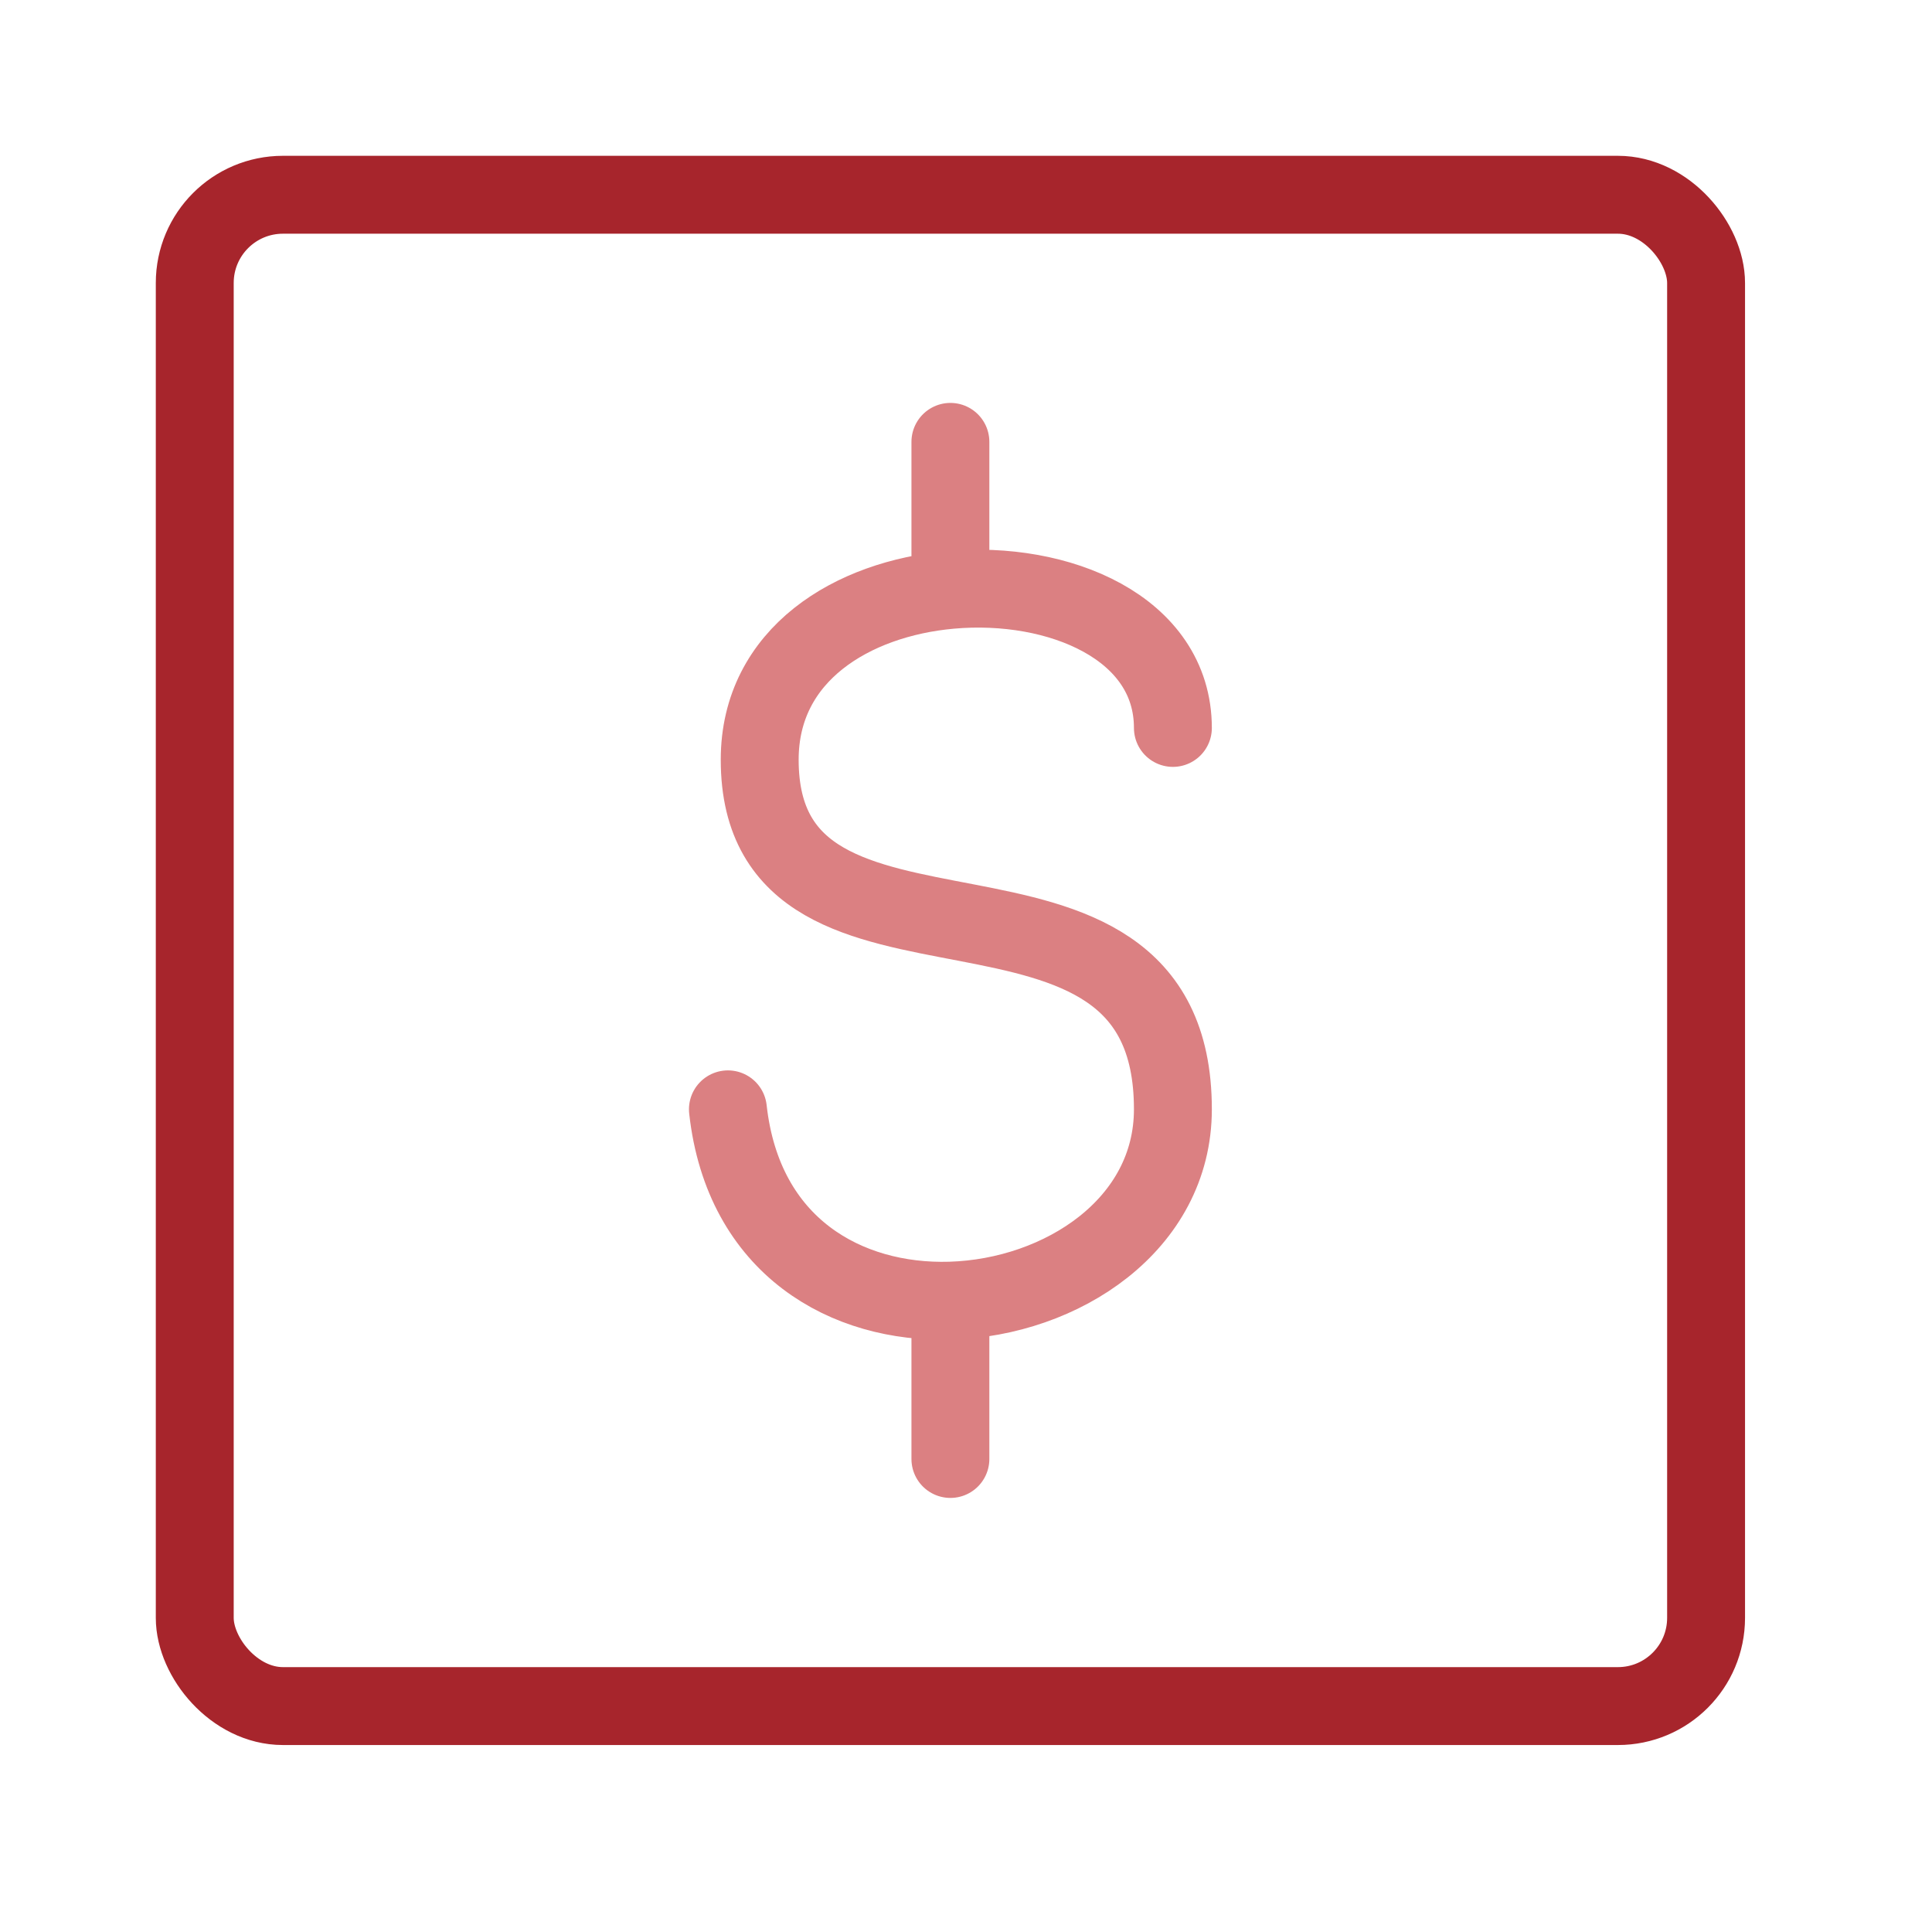
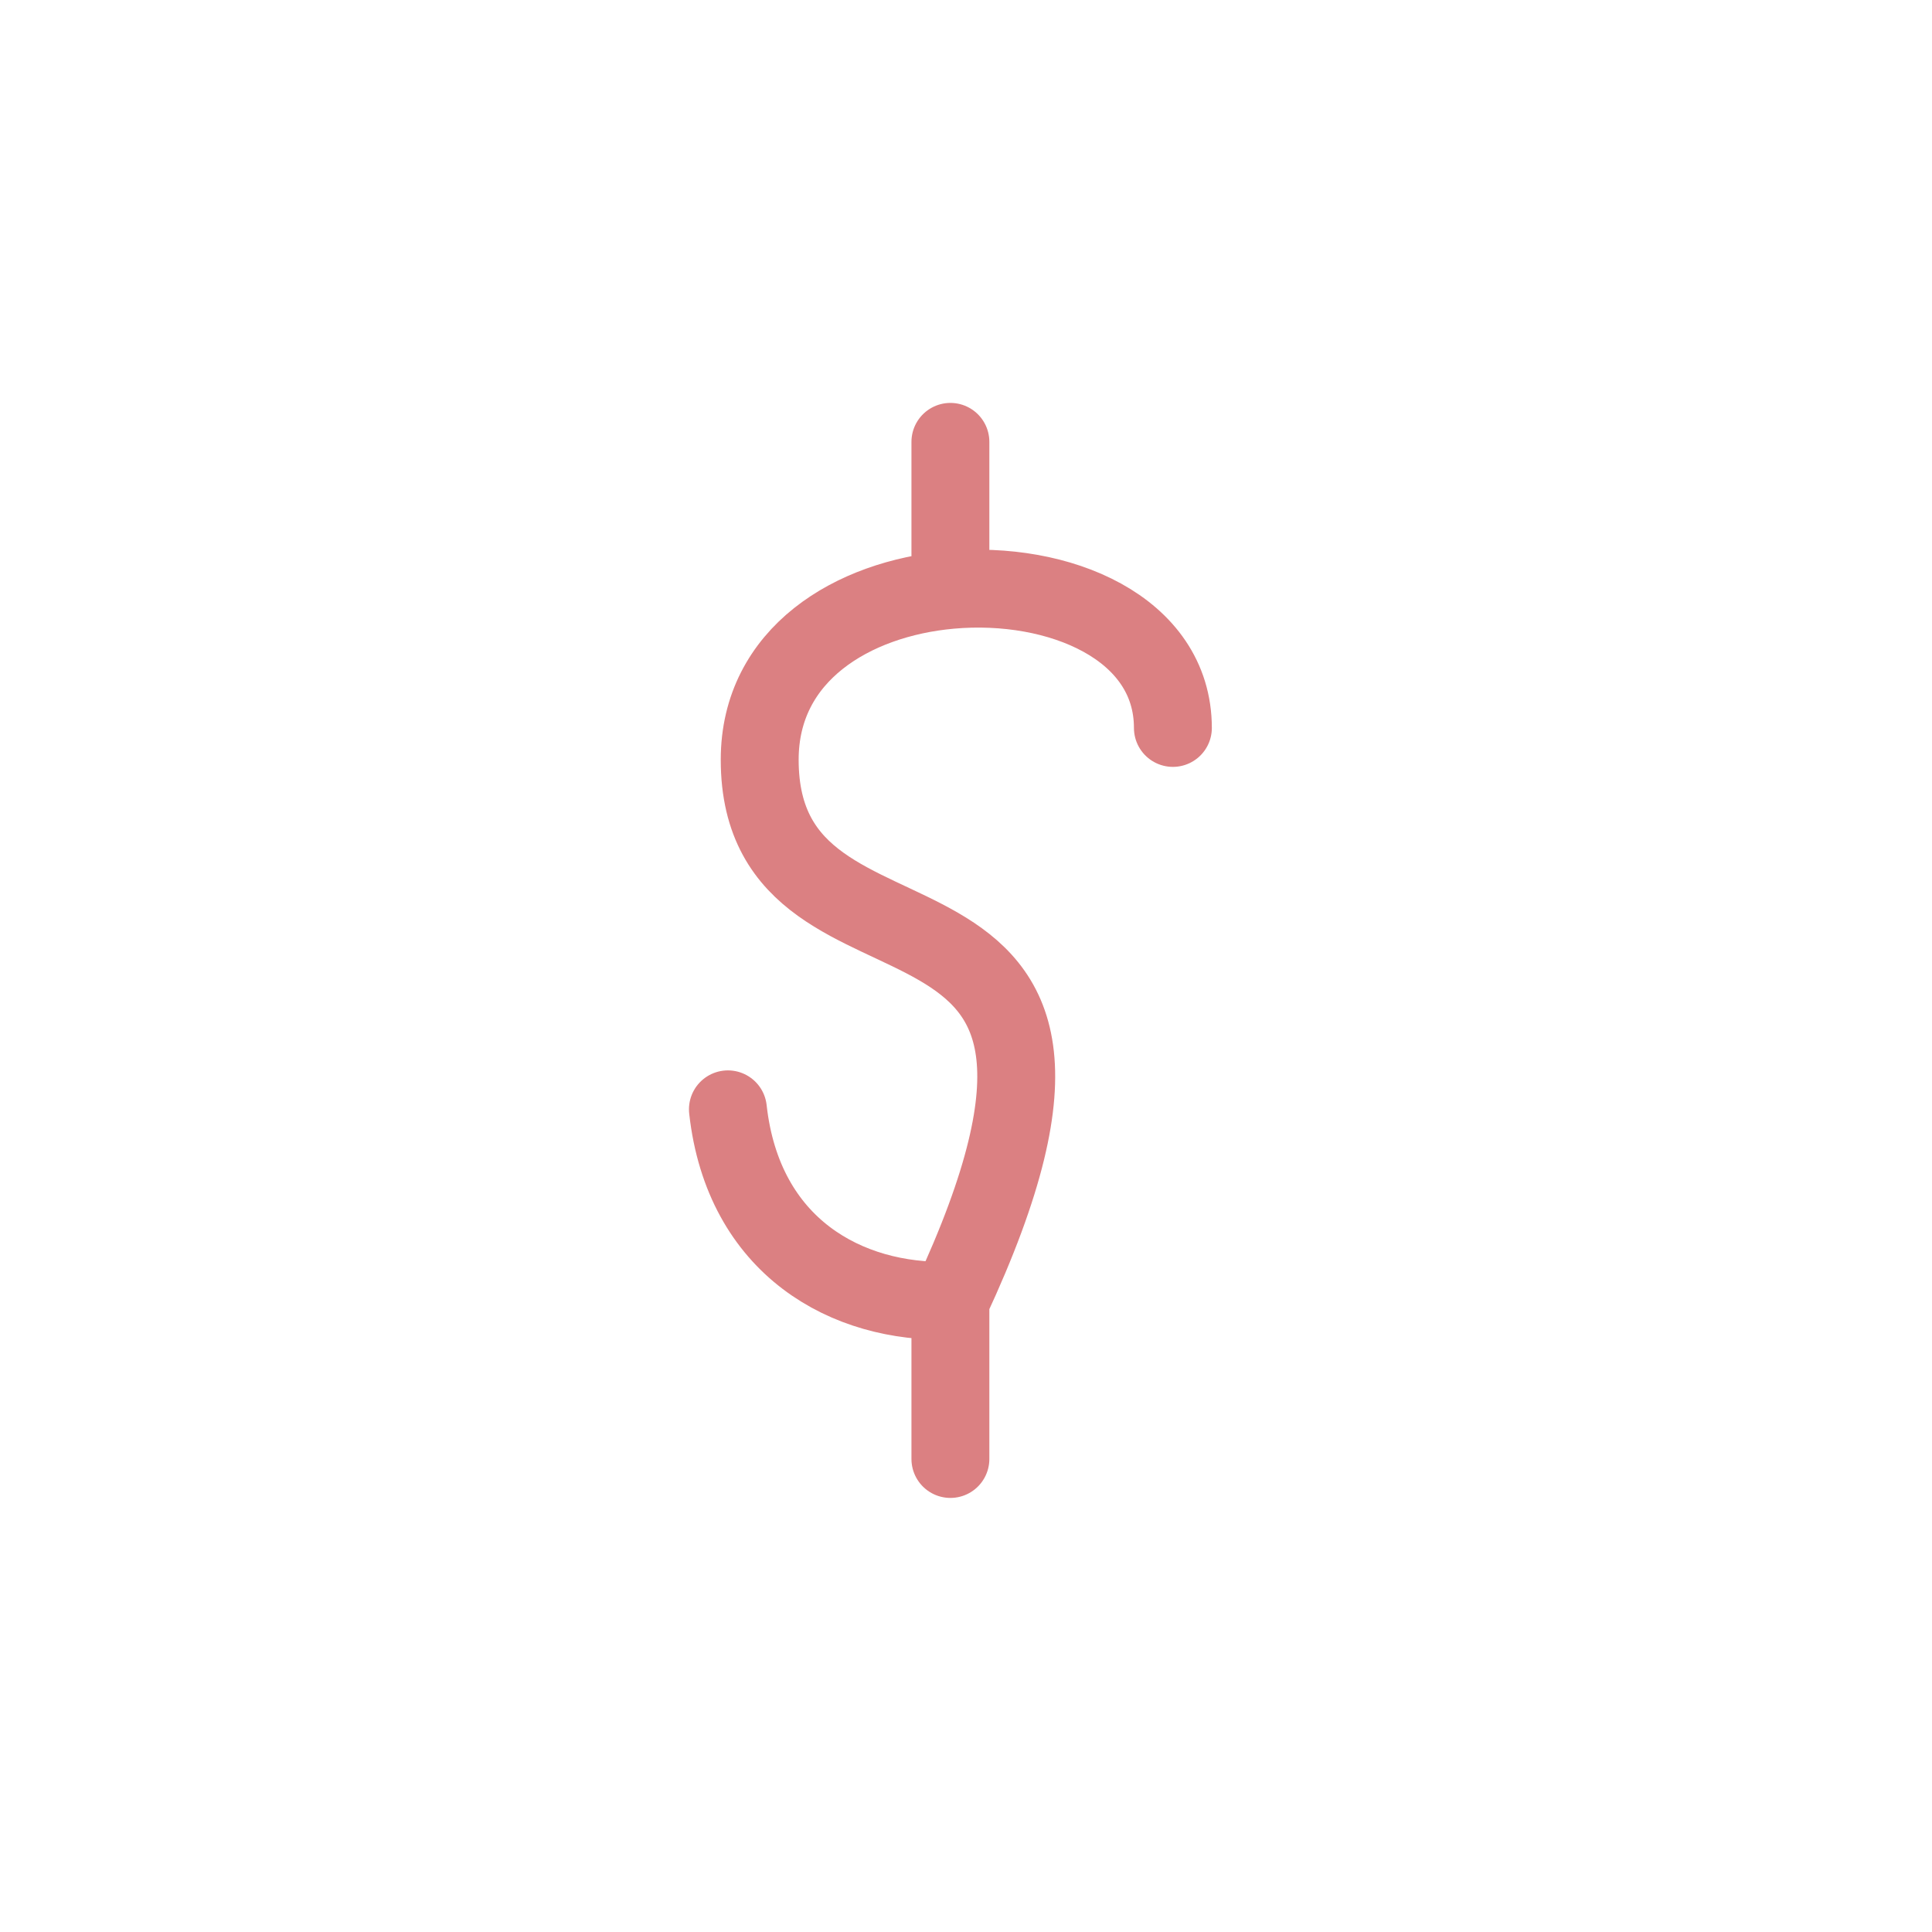
<svg xmlns="http://www.w3.org/2000/svg" width="500" height="500" viewBox="0 0 500 500" fill="none">
-   <path d="M303.544 188.387C303.532 162.445 273.99 150.138 245.963 152.662M188.383 287.096C192.344 322.746 219.189 337.414 245.963 336.611M245.963 336.611C274.789 335.747 303.533 316.949 303.544 287.096C303.573 213.065 196.609 262.419 196.609 196.612C196.609 169.296 220.669 154.939 245.963 152.662M245.963 336.611V377.581M245.963 152.662V114.355" stroke="#DB8082" stroke-width="20.161" stroke-linecap="round" stroke-linejoin="round" />
-   <rect x="50.403" y="50.403" width="391.129" height="391.129" rx="22.823" stroke="#A7252C" stroke-width="20.161" />
+   <path d="M303.544 188.387C303.532 162.445 273.99 150.138 245.963 152.662M188.383 287.096C192.344 322.746 219.189 337.414 245.963 336.611M245.963 336.611C303.573 213.065 196.609 262.419 196.609 196.612C196.609 169.296 220.669 154.939 245.963 152.662M245.963 336.611V377.581M245.963 152.662V114.355" stroke="#DB8082" stroke-width="20.161" stroke-linecap="round" stroke-linejoin="round" />
</svg>